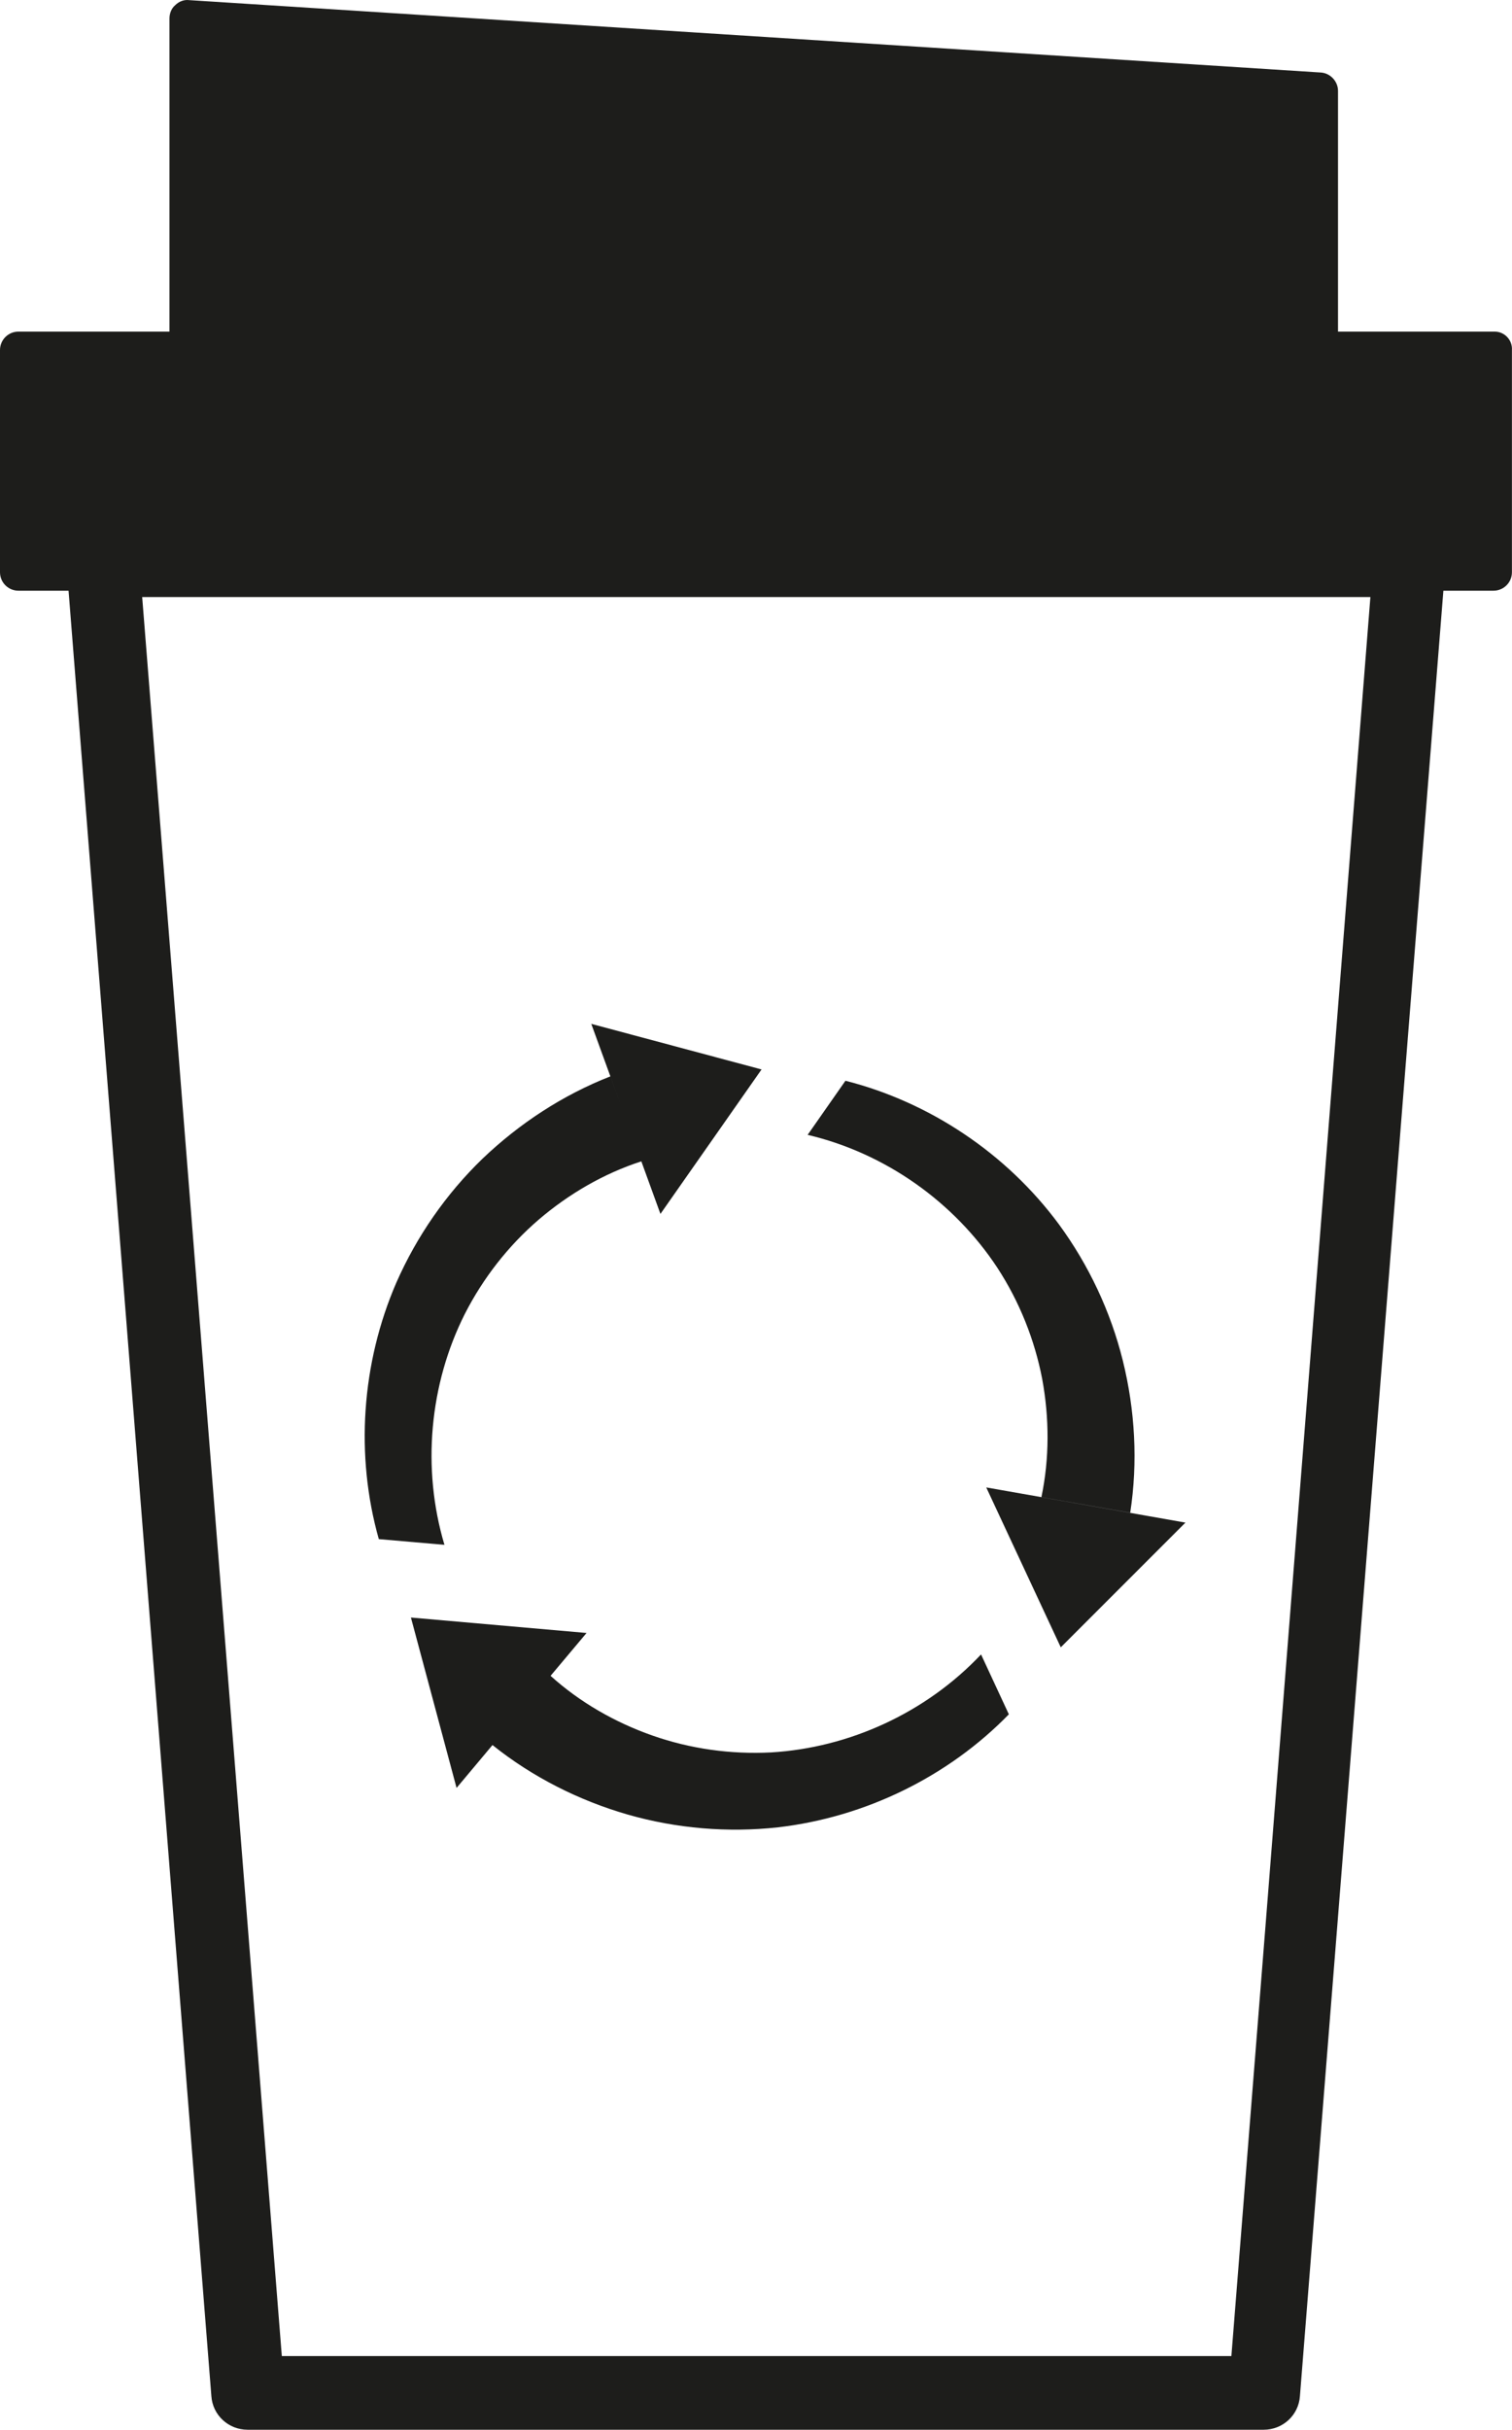
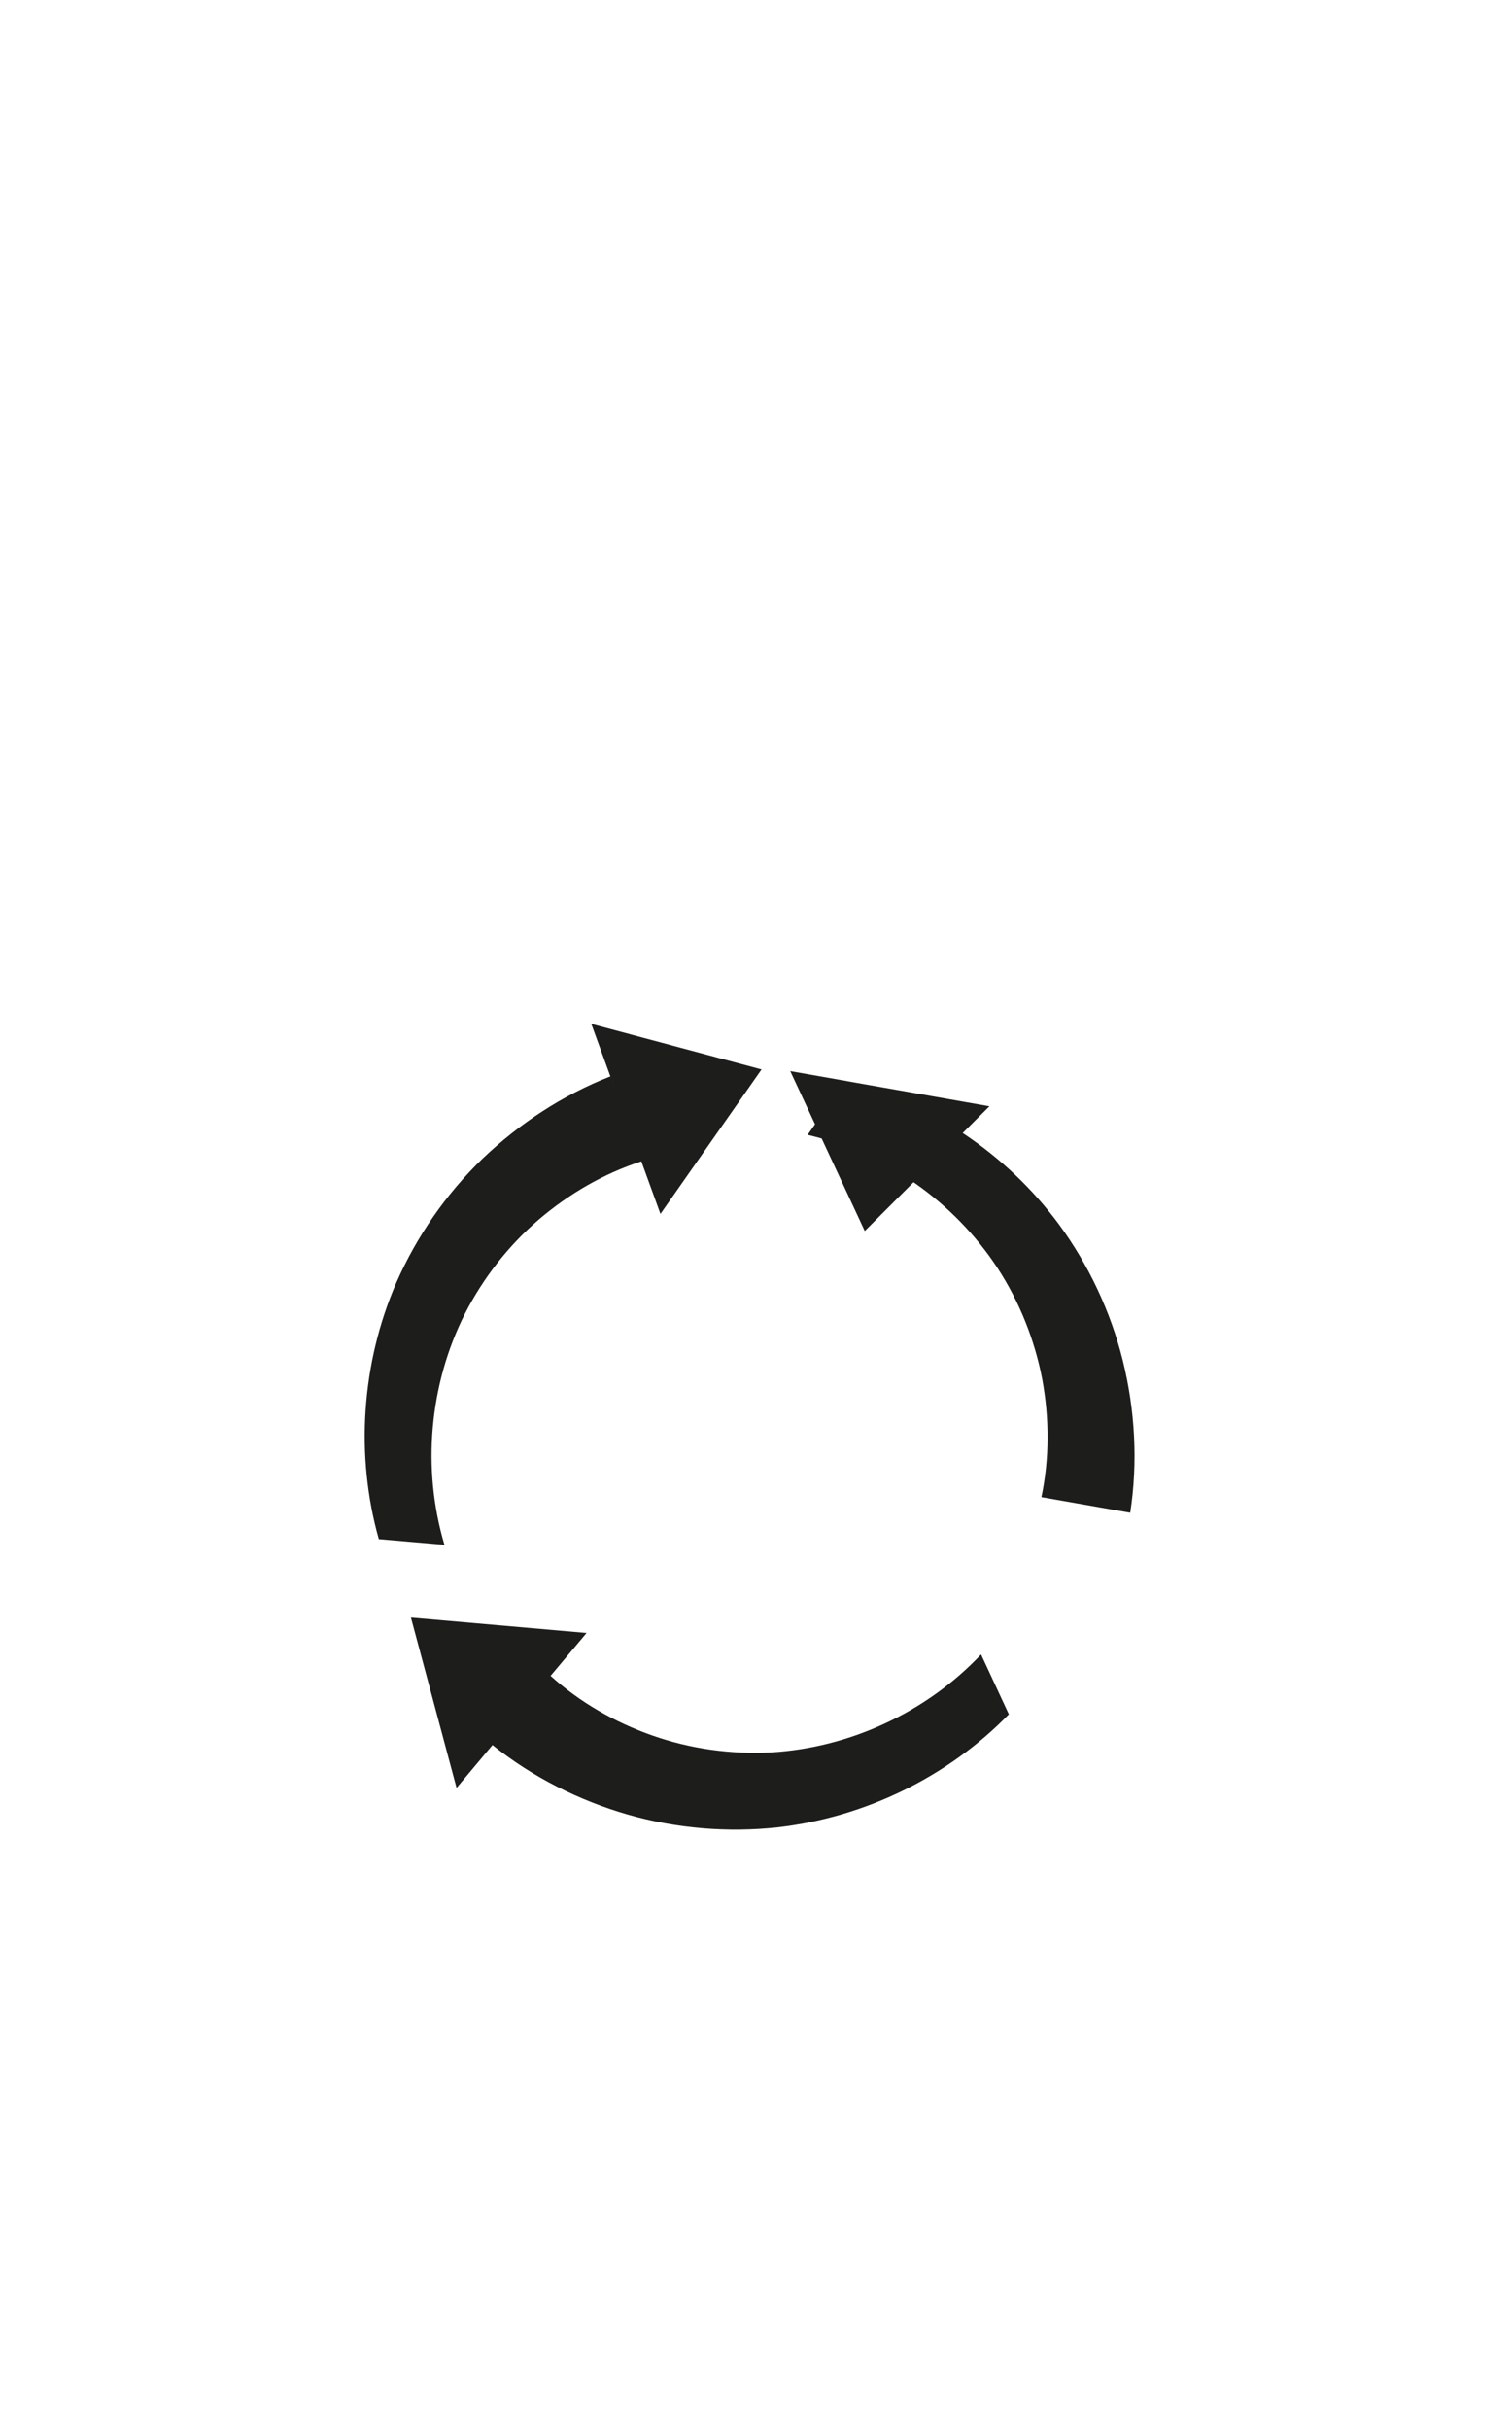
<svg xmlns="http://www.w3.org/2000/svg" id="Layer_1" data-name="Layer 1" viewBox="0 0 238.21 382.62">
  <defs>
    <style>
      .cls-1 {
        fill: #1d1d1b;
      }
    </style>
  </defs>
-   <path class="cls-1" d="M235.5,52.22h-24.7V14.32c0-1.5-1.2-2.8-2.7-2.9L29.8.02c-.8-.1-1.6.2-2.2.8-.6.5-.9,1.3-.9,2.1v49.3H2.9c-1.6,0-2.9,1.3-2.9,2.9v35c0,1.6,1.3,2.9,2.9,2.9h7.9l22.5,284.3c.2,3,2.7,5.3,5.7,5.3h160.1c3,0,5.5-2.3,5.7-5.3l16.8-211.4,5.8-72.9h7.9c1.6,0,2.9-1.3,2.9-2.9v-35c.1-1.6-1.2-2.9-2.7-2.9h0ZM215.9,94.02l-16.3,206.4-5.6,70.6H44.4l-5.6-70.6L22.4,94.02h193.5Z" />
-   <path class="cls-1" d="M93.15,161.22l4.77,13.11-1.76-4.83c-7.51,2.94-14.36,7.44-20.15,12.97-5.76,5.57-10.36,12.23-13.56,19.49-5.52,12.73-6.49,27.26-2.77,40.41l10.34.9c-3.6-12.06-2.35-25.31,3.2-36.34,2.89-5.67,6.87-10.76,11.64-14.86,4.76-4.07,10.26-7.27,16.18-9.19l3.01,8.28,15.93-22.75-26.83-7.18ZM133.19,170.2l-5.95,8.51c12.28,2.89,23.11,10.62,29.89,20.93,3.48,5.33,5.87,11.33,7.06,17.49,1.14,6.16,1.16,12.54-.12,18.63l13.99,2.46c1.23-7.99.76-16.16-1.16-23.94-1.92-7.75-5.38-15.08-10.07-21.48-8.25-11.16-20.36-19.24-33.63-22.61ZM164.07,235.76l-8.69-1.53,11.74,25.18,19.64-19.64-22.68-4ZM64.74,254.72l7.19,26.83,5.66-6.75c6.3,5.05,13.63,8.73,21.31,10.95,7.7,2.2,15.79,2.87,23.63,2.01,13.82-1.59,26.88-8.01,36.41-17.8l-4.38-9.43c-8.65,9.17-20.74,14.7-33.07,15.43-6.38.33-12.75-.57-18.68-2.65s-11.45-5.24-16.07-9.41l5.67-6.75-27.67-2.43Z" />
+   <path class="cls-1" d="M93.15,161.22l4.77,13.11-1.76-4.83c-7.51,2.94-14.36,7.44-20.15,12.97-5.76,5.57-10.36,12.23-13.56,19.49-5.52,12.73-6.49,27.26-2.77,40.41l10.34.9c-3.6-12.06-2.35-25.31,3.2-36.34,2.89-5.67,6.87-10.76,11.64-14.86,4.76-4.07,10.26-7.27,16.18-9.19l3.01,8.28,15.93-22.75-26.83-7.18ZM133.19,170.2l-5.95,8.51c12.28,2.89,23.11,10.62,29.89,20.93,3.48,5.33,5.87,11.33,7.06,17.49,1.14,6.16,1.16,12.54-.12,18.63l13.99,2.46c1.23-7.99.76-16.16-1.16-23.94-1.92-7.75-5.38-15.08-10.07-21.48-8.25-11.16-20.36-19.24-33.63-22.61Zl-8.69-1.53,11.74,25.18,19.64-19.64-22.68-4ZM64.74,254.72l7.19,26.83,5.66-6.75c6.3,5.05,13.63,8.73,21.31,10.95,7.7,2.2,15.79,2.87,23.63,2.01,13.82-1.59,26.88-8.01,36.41-17.8l-4.38-9.43c-8.65,9.17-20.74,14.7-33.07,15.43-6.38.33-12.75-.57-18.68-2.65s-11.45-5.24-16.07-9.41l5.67-6.75-27.67-2.43Z" />
</svg>